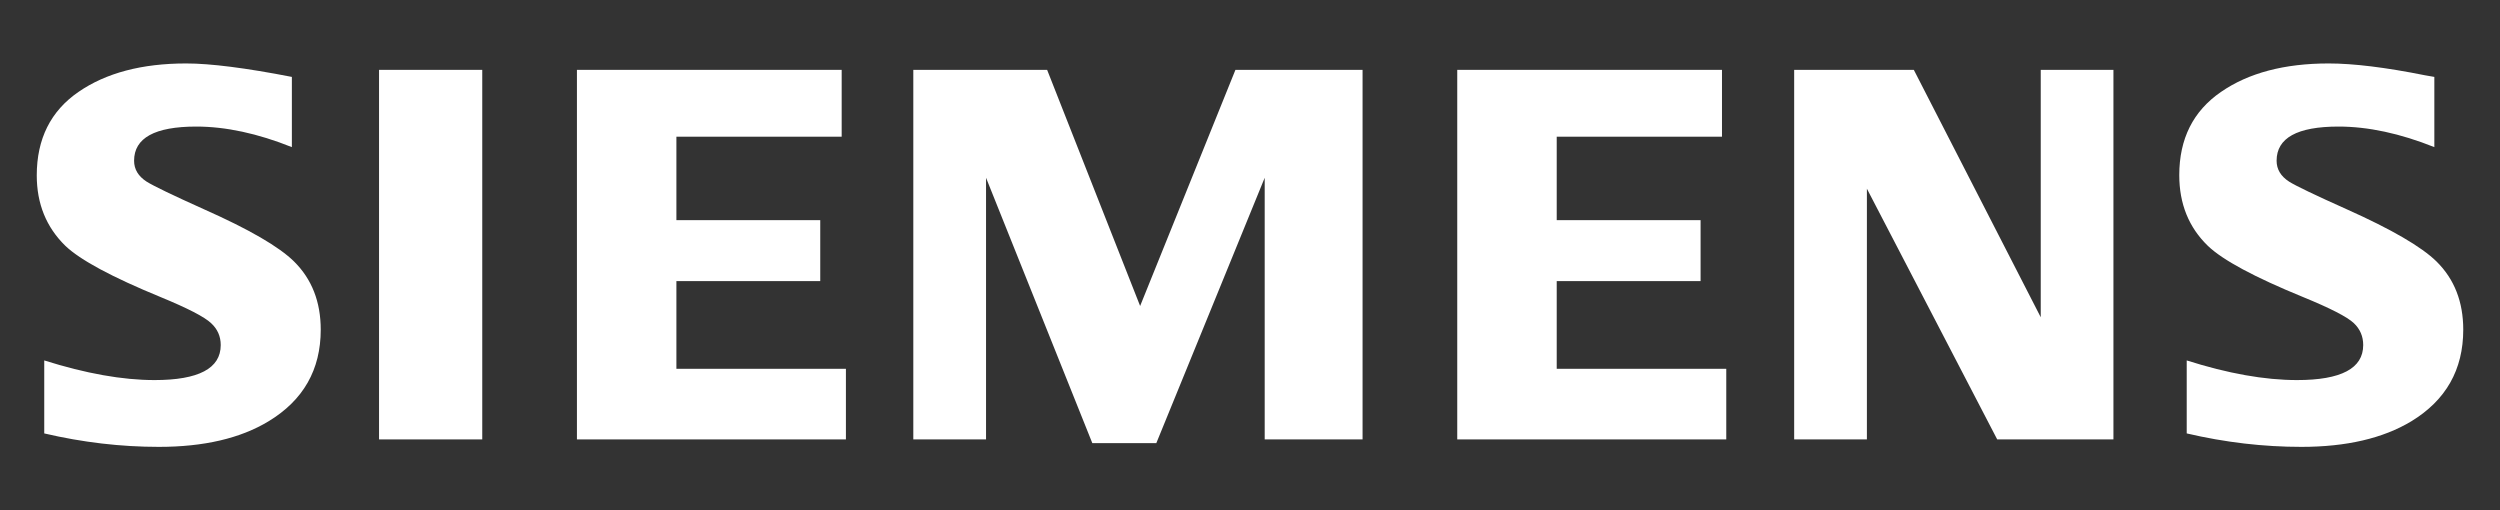
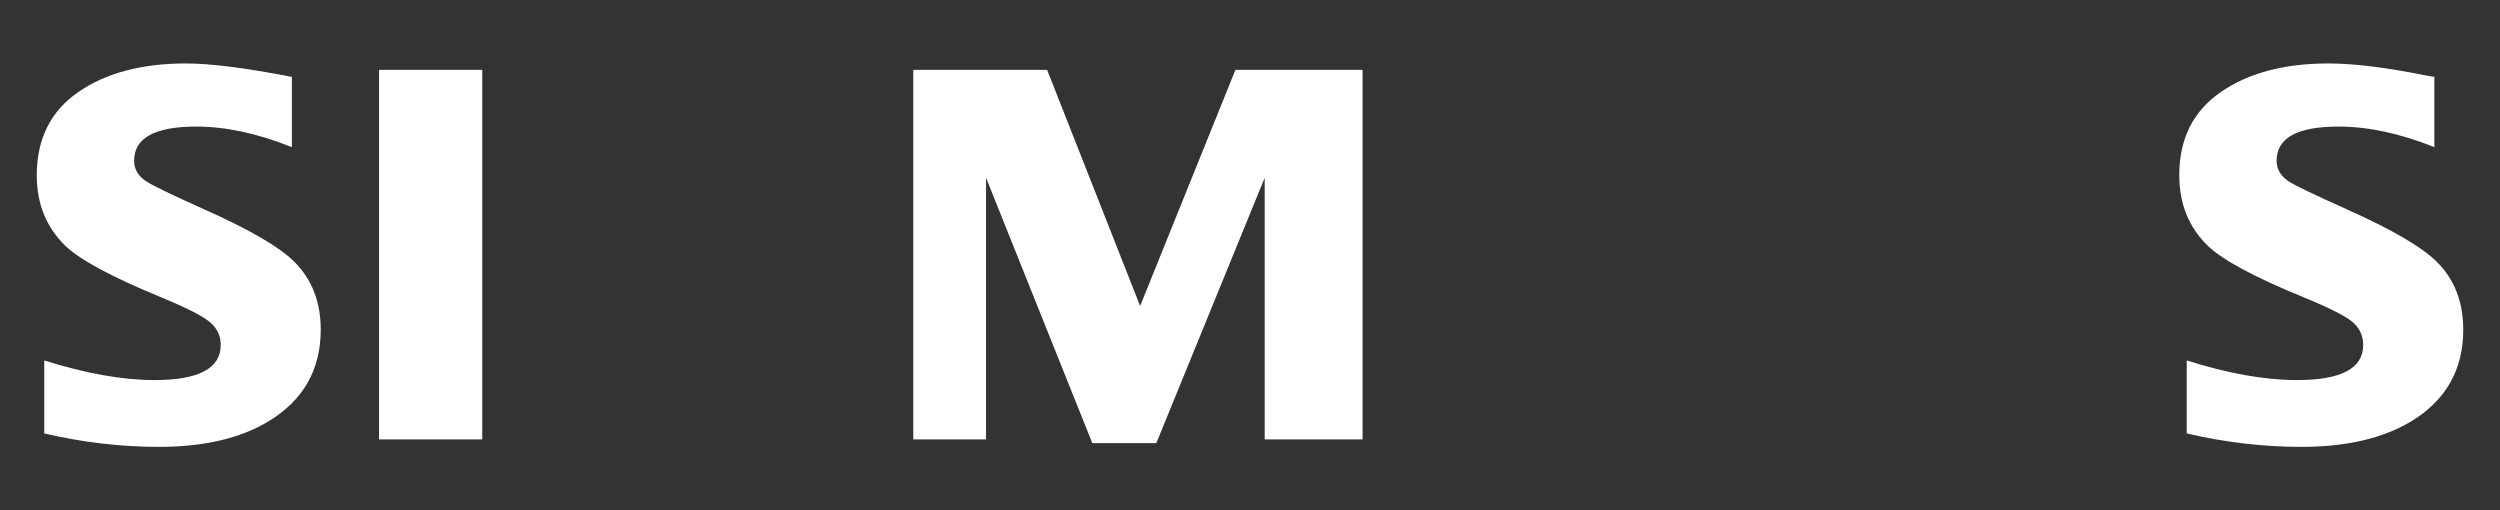
<svg xmlns="http://www.w3.org/2000/svg" version="1.1" id="Layer_1" x="0px" y="0px" width="1190.55px" height="243.024px" viewBox="0 712.197 1190.55 243.024" enable-background="new 0 712.197 1190.55 243.024" xml:space="preserve">
  <rect x="0" y="712.197" width="1190.55" height="243.024" fill="#333333" stroke="none" />
  <g>
    <path fill-rule="evenodd" clip-rule="evenodd" fill="#FFFFFF" d="M21.069,918.599v-34.757c19.786,6.236,37.284,9.351,52.515,9.351   c21.027,0,31.533-5.557,31.533-16.668c0-4.134-1.526-7.618-4.594-10.44c-3.134-2.983-11.172-7.129-24.076-12.434   c-23.16-9.511-38.26-17.64-45.293-24.361c-9.1-8.864-13.649-20.051-13.649-33.56c0-17.395,6.632-30.663,19.886-39.772   c13.108-9.034,30.187-13.545,51.244-13.545c11.603,0,28.396,2.133,50.359,6.407v33.44c-16.337-6.532-31.509-9.791-45.534-9.791   c-19.73,0-29.601,5.421-29.601,16.277c0,4.061,1.987,7.373,5.966,9.945c3.309,2.077,12.433,6.468,27.349,13.18   c21.473,9.535,35.763,17.828,42.886,24.881c8.449,8.369,12.683,19.181,12.683,32.444c0,19.07-8.284,33.605-24.861,43.636   c-13.424,8.13-30.843,12.173-52.225,12.173C57.592,925.005,39.388,922.883,21.069,918.599" />
    <polygon fill-rule="evenodd" clip-rule="evenodd" fill="#FFFFFF" points="180.507,745.465 180.507,745.465 229.659,745.465    229.659,921.453 180.507,921.453  " />
-     <polygon fill-rule="evenodd" clip-rule="evenodd" fill="#FFFFFF" points="274.747,921.453 274.747,745.465 400.82,745.465    400.82,777.294 322.117,777.294 322.117,817.037 390.619,817.037 390.619,846.063 322.117,846.063 322.117,887.827    402.842,887.827 402.842,921.453  " />
    <polygon fill-rule="evenodd" clip-rule="evenodd" fill="#FFFFFF" points="434.936,921.453 434.936,745.465 498.663,745.465    542.95,857.915 588.337,745.465 648.882,745.465 648.882,921.453 602.273,921.453 602.273,796.855 550.658,923.234    520.186,923.234 469.572,796.855 469.572,921.453  " />
-     <polygon fill-rule="evenodd" clip-rule="evenodd" fill="#FFFFFF" points="693.969,921.453 693.969,745.465 820.042,745.465    820.042,777.294 741.339,777.294 741.339,817.037 809.852,817.037 809.852,846.063 741.339,846.063 741.339,887.827    822.084,887.827 822.084,921.453  " />
-     <polygon fill-rule="evenodd" clip-rule="evenodd" fill="#FFFFFF" points="854.418,921.453 854.418,745.465 911.399,745.465    971.842,863.282 971.842,745.465 1006.459,745.465 1006.459,921.453 951.11,921.453 889.055,802.061 889.055,921.453  " />
    <path fill-rule="evenodd" clip-rule="evenodd" fill="#FFFFFF" d="M1041.357,918.599v-34.757c19.62,6.236,37.118,9.351,52.534,9.351   c21.023,0,31.515-5.557,31.515-16.668c0-4.134-1.482-7.618-4.455-10.44c-3.154-2.983-11.223-7.129-24.196-12.434   c-23.094-9.45-38.21-17.559-45.308-24.361c-9.09-8.784-13.635-20.011-13.635-33.675c0-17.324,6.617-30.548,19.892-39.657   c13.084-9.034,30.182-13.545,51.244-13.545c11.832,0,27.169,1.878,45.988,5.651l4.345,0.756v33.44   c-16.337-6.532-31.553-9.791-45.639-9.791c-19.67,0-29.48,5.421-29.48,16.277c0,4.061,1.982,7.373,5.956,9.945   c3.153,1.998,12.304,6.388,27.47,13.18c21.312,9.535,35.587,17.828,42.755,24.881c8.468,8.369,12.703,19.181,12.703,32.444   c0,19.07-8.259,33.605-24.746,43.636c-13.505,8.13-30.962,12.173-52.346,12.173   C1077.875,925.005,1059.676,922.883,1041.357,918.599" />
  </g>
</svg>